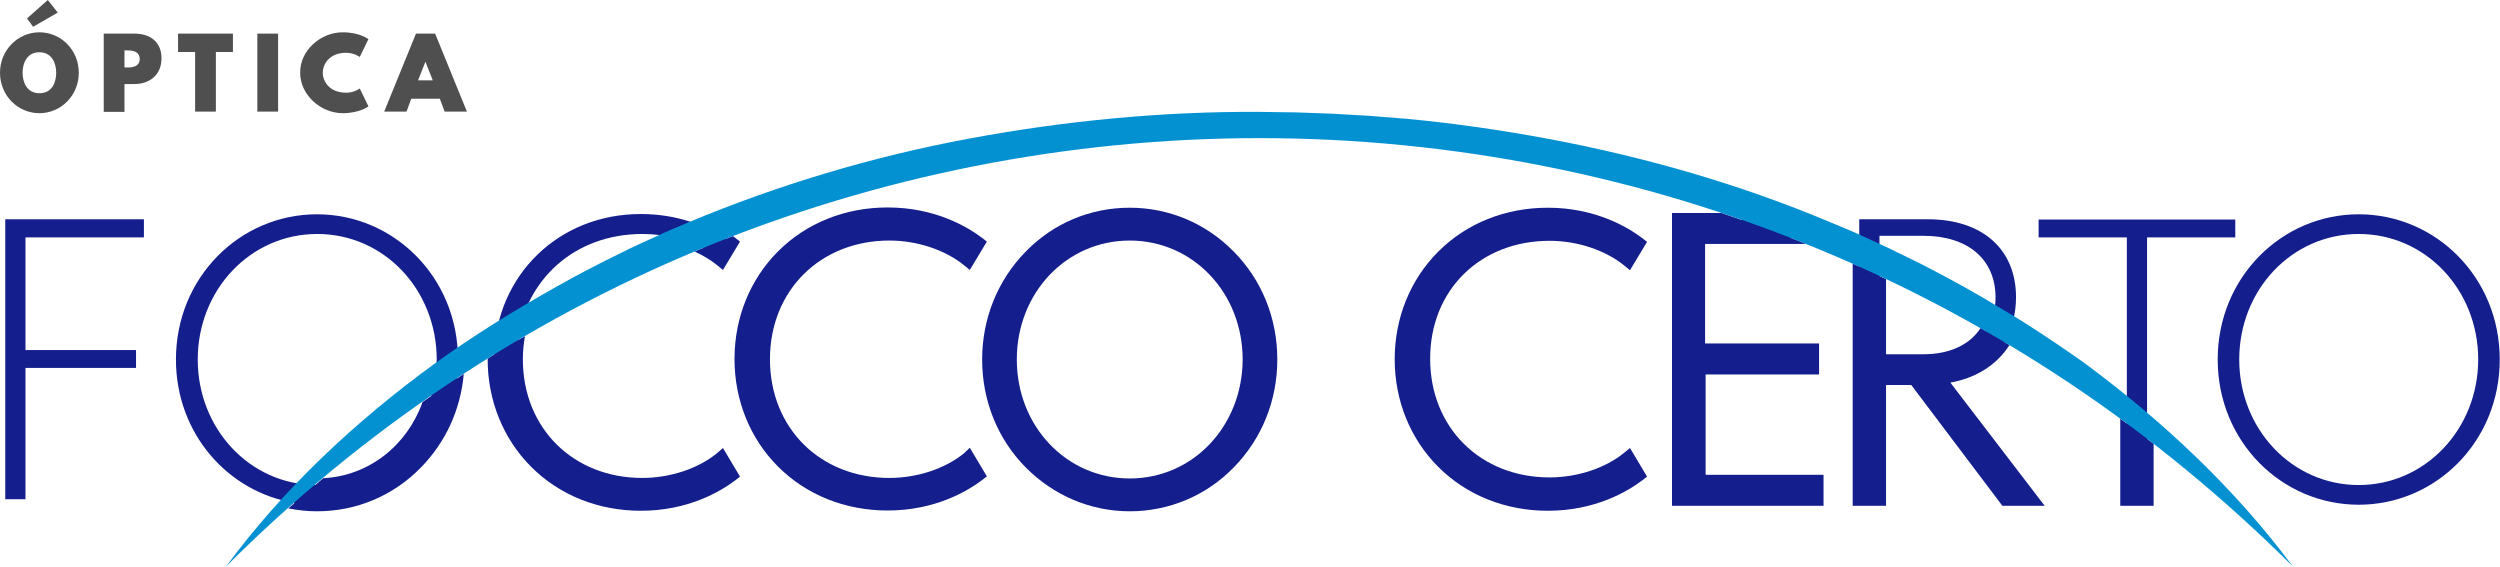
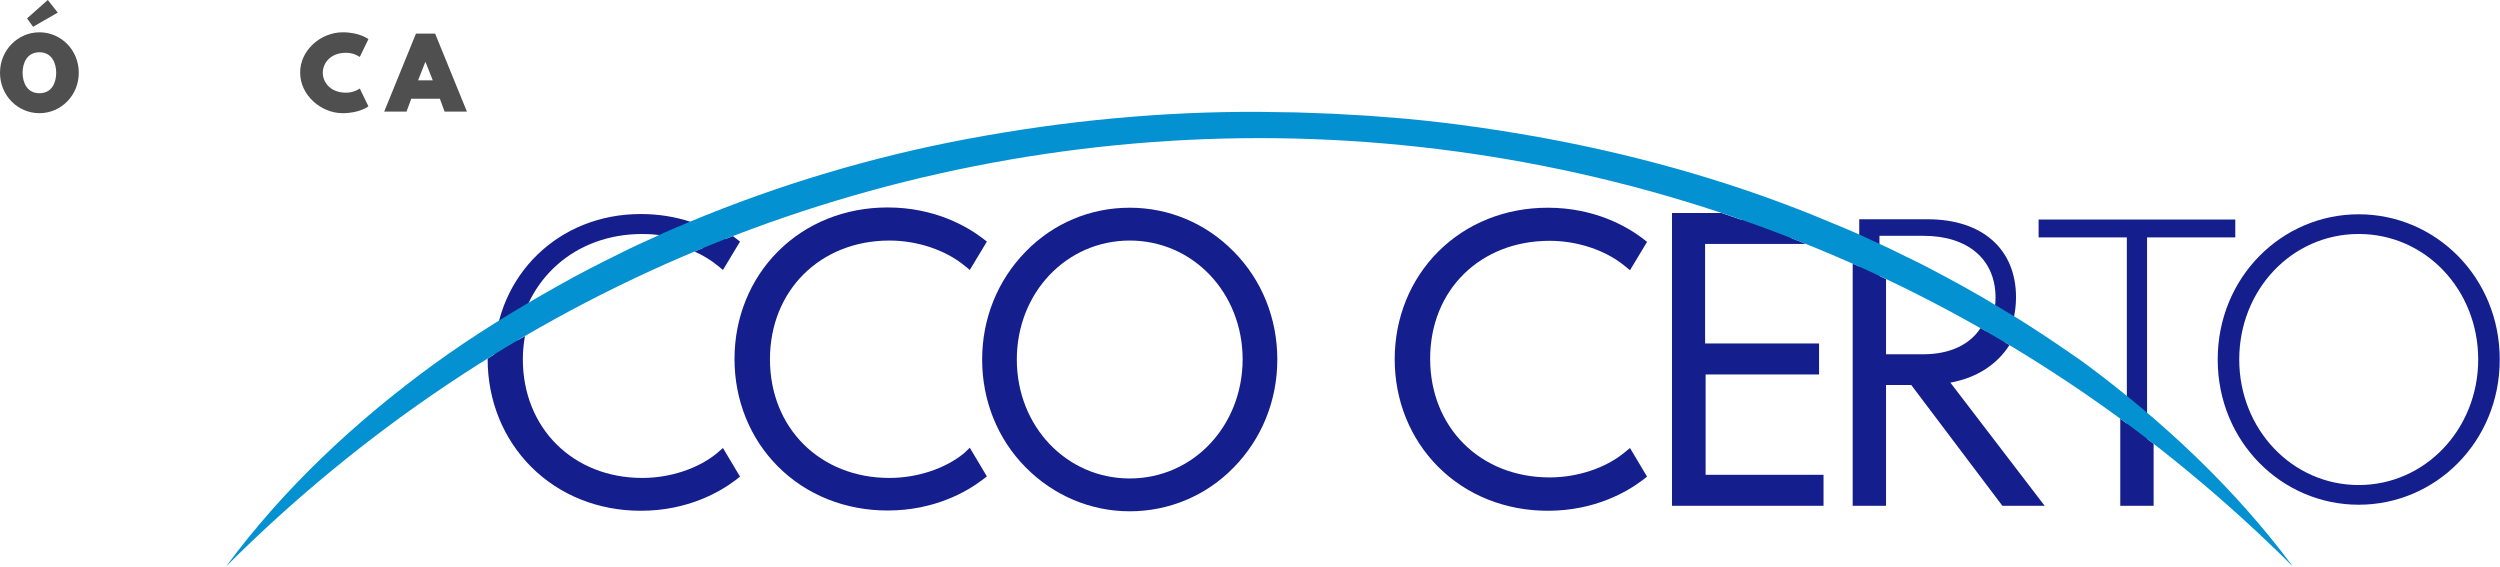
<svg xmlns="http://www.w3.org/2000/svg" width="952" height="216" viewBox="0 0 952 216" fill="none">
-   <path d="M2 190.1H9.7V140.1H51.8V133.3H9.7V90.4H54.8V83.5H2V190.1Z" fill="#141E8C" />
-   <path d="M174.4 136.9C174.4 105.6 150 81.6 120.7 81.6C91.4 81.6 67 105.6 67 136.9C67 165.1 86.8 187.4 112.2 191.5C111.4 192.2 110.6 192.9 109.8 193.6C113.4 194.3 117 194.7 120.7 194.7C135.7 194.7 149.8 188.8 160.3 178C169.7 168.4 175.4 156 176.6 142.4C175.7 143 174.8 143.6 173.9 144.2C174.2 141.8 174.4 139.4 174.4 136.9ZM164.2 150.8C163.1 151.6 162 152.3 160.9 153.1C155.1 169.5 140.6 181.2 123.1 182.1C122.1 182.9 121.1 183.8 120.1 184.7C95 184.4 75.3 163.2 75.3 136.9C75.3 110.4 95.3 89.1 120.8 89.1C146.3 89.1 166.3 110.4 166.3 136.9C166.1 141.7 165.5 146.4 164.2 150.8Z" fill="#141E8C" />
  <path d="M817.6 90.4H851.2V83.6H776.3V90.4H809.9V161.3C809.1 160.7 808.2 160.1 807.4 159.4V192.6H820.1V169C819.3 168.4 818.4 167.7 817.6 167.1V90.4Z" fill="#141E8C" />
  <path d="M898.2 81.6C868.9 81.6 844.5 105.6 844.5 136.9C844.5 168.2 868.9 192.2 898.2 192.2C927.5 192.2 951.9 168.2 951.9 136.9C951.9 105.6 927.5 81.6 898.2 81.6ZM898.2 184.7C872.8 184.7 852.7 163.4 852.7 136.9C852.7 110.4 872.7 89.1 898.2 89.1C923.7 89.1 943.7 110.4 943.7 136.9C943.7 163.3 923.6 184.7 898.2 184.7Z" fill="#141E8C" />
  <path d="M273 172.6C265.8 178.5 255.1 182 244.6 182C218.2 182 199.1 163 199.1 136.8C199.1 133.8 199.4 130.9 199.9 128C199 128.5 198.1 129.1 197.1 129.6C200.2 106.8 218.4 89.1 244.7 89.1C253.4 89.1 261.3 91.3 267.6 94.5C266.6 94.9 265.5 95.3 264.5 95.8C267.7 97.2 270.6 99 273.1 101L275.3 102.8L281.8 92L280 90.6C279.7 90.4 279.4 90.1 279.1 89.9C278.2 90.3 277.2 90.6 276.3 91C268.8 85.9 257.9 81.5 244 81.5C212.6 81.5 189.1 104.9 188.2 135C187.4 135.5 186.5 136 185.7 136.6C185.7 136.7 185.7 136.8 185.7 136.8C185.7 152.5 191.6 167.1 202.3 177.8C213.1 188.6 227.9 194.5 244 194.5C262 194.5 274.3 187.2 280 182.9L281.8 181.5L275.3 170.6L273 172.6Z" fill="#141E8C" />
  <path d="M367.1 172.6C359.9 178.5 349.2 182 338.7 182C312.3 182 293.2 163 293.2 136.8C293.2 110.6 312.4 91.6 338.7 91.6C349.2 91.6 359.8 95.1 367.1 101L369.3 102.8L375.8 92L374 90.6C368.3 86.3 356 79 338 79C321.9 79 307.1 84.9 296.3 95.7C285.6 106.4 279.7 121 279.7 136.7C279.7 152.4 285.6 167 296.3 177.7C307.1 188.5 321.9 194.4 338 194.4C356 194.4 368.3 187.1 374 182.8L375.8 181.4L369.3 170.5L367.1 172.6Z" fill="#141E8C" />
  <path d="M430.2 79.1C415.2 79.1 401.1 85 390.6 95.8C379.9 106.7 374 121.3 374 136.9C374 152.6 379.9 167.2 390.6 178C401.2 188.7 415.3 194.7 430.2 194.7C445.1 194.7 459.3 188.8 469.8 178C480.5 167.1 486.4 152.5 486.4 136.9C486.4 121.2 480.5 106.6 469.8 95.8C459.2 85 445.1 79.1 430.2 79.1ZM430.2 182.2C406.1 182.2 387.2 162.3 387.2 136.9C387.2 111.5 406.1 91.6 430.2 91.6C454.3 91.6 473.2 111.5 473.2 136.9C473.1 162.3 454.3 182.2 430.2 182.2Z" fill="#141E8C" />
  <path d="M590.1 91.7C600.6 91.7 611.2 95.2 618.5 101.1L620.7 102.9L627.2 92.1L625.4 90.7C619.7 86.4 607.4 79.1 589.4 79.1C573.3 79.1 558.5 85 547.7 95.8C537 106.5 531.1 121.1 531.1 136.8C531.1 152.5 537 167.1 547.7 177.8C558.5 188.6 573.3 194.5 589.4 194.5C607.4 194.5 619.7 187.2 625.4 182.9L627.2 181.5L620.7 170.6L618.5 172.4C611.3 178.3 600.6 181.8 590.1 181.8C563.7 181.8 544.6 162.8 544.6 136.6C544.6 110.4 563.7 91.7 590.1 91.7Z" fill="#141E8C" />
  <path d="M649.3 142.6H692.7V130.8H649.3V92.9H687.7C685.6 92 683.5 91.2 681.4 90.4H691.8V83.6H662.8C660.4 82.8 657.9 81.9 655.5 81.1H636.7V192.6H694.4V180.8H649.5V142.6H649.3Z" fill="#141E8C" />
  <path d="M765.2 131.4C764.5 131 763.8 130.6 763.1 130.1C766.1 125.4 767.7 119.6 767.7 113.2C767.7 94.9 754.9 83.5 734.1 83.5H708V101.5C707.2 101.1 706.3 100.7 705.5 100.4V192.6H718.2V146.6H727.8L762.5 192.6H778.6L742.7 145.7C752.7 143.9 760.5 138.8 765.2 131.4ZM718.2 135V106.3C717.4 105.9 716.5 105.5 715.7 105.1V89.8H732.5C749.3 89.8 759.9 98.7 759.9 113.3C759.9 118.2 758.7 122.6 756.4 126.2C755.7 125.8 754.9 125.3 754.2 124.9C750.2 131.2 742.5 134.9 732.5 134.9H718.2V135Z" fill="#141E8C" />
  <path d="M873.1 215.7C847.3 190 819.1 166.7 788.8 146.4C758.5 126.1 726.3 108.8 692.6 94.9C625.3 67 552.5 52.6 479.6 52.6C406.8 52.6 333.9 67 266.6 94.9C233 108.8 200.7 126.1 170.4 146.4C140.1 166.7 111.9 189.9 86.1 215.7C108 186 135.3 160.5 165.2 138.7C180.2 127.8 196 118.1 212.2 109C220.3 104.4 228.5 100.2 236.9 96.1C241 94 245.3 92.1 249.5 90.2C253.7 88.2 258 86.4 262.3 84.6C296.6 70.3 332.4 59.6 368.9 52.8C405.4 46 442.5 42.4 479.6 42.6L493.5 42.8L507.4 43.3C512 43.6 516.7 43.8 521.3 44.1C525.9 44.5 530.5 44.8 535.2 45.2C553.7 46.9 572 49.6 590.3 53C626.8 59.9 662.7 70.2 696.9 84.6C701.2 86.4 705.5 88.1 709.7 90.1C713.9 92.1 718.2 93.9 722.3 96C726.5 98.1 730.7 100 734.8 102.2C738.9 104.4 743 106.5 747.1 108.8C751.1 111.1 755.2 113.3 759.2 115.8C763.2 118.2 767.2 120.5 771.1 123C775 125.5 778.9 128 782.7 130.6L788.4 134.5L791.3 136.5L794.1 138.5C823.9 160.6 851.1 186.1 873.1 215.7Z" fill="#0491D2" />
  <path d="M15 12.3C23.2 12.3 30 19 30 27.7C30 36.4 23.2 43.1 15 43.1C6.8 43.1 0 36.4 0 27.7C0 19 6.9 12.3 15 12.3ZM15 35.5C19.8 35.5 21.4 31.4 21.4 27.7C21.4 24 19.7 19.9 15 19.9C10.3 19.9 8.6 24 8.6 27.7C8.6 31.4 10.3 35.5 15 35.5ZM18.2 0L22 4.8L12.6 10.2L10.3 7L18.2 0Z" fill="#4F4F4F" />
-   <path d="M51.2 12.8C57 12.8 61.5 15.8 61.5 22.2C61.5 28.6 56.9 32 51.2 32H47.4V42.6H39.5V12.8H51.2ZM47.4 25.7H48.6C50.7 25.7 53.2 25.2 53.2 22.5C53.2 19.7 50.8 19.2 48.6 19.2H47.4V25.7Z" fill="#4F4F4F" />
-   <path d="M88.7 12.8V19.8H82.2V42.5H74.3V19.8H67.8V12.8H88.7Z" fill="#4F4F4F" />
-   <path d="M105.9 12.8V42.5H98V12.8H105.9Z" fill="#4F4F4F" />
  <path d="M130.5 12.3C137 12.3 140.3 14.9 140.3 14.9L137 21.7C137 21.7 134.9 20.1 131.8 20.1C125.3 20.1 122.9 24.6 122.9 27.7C122.9 30.8 125.3 35.3 131.8 35.3C134.9 35.3 137 33.7 137 33.7L140.3 40.5C140.3 40.5 137 43.1 130.5 43.1C122.2 43.1 114.3 36.2 114.3 27.7C114.2 19.2 122.1 12.3 130.5 12.3Z" fill="#4F4F4F" />
  <path d="M165.7 12.8L177.8 42.5H169.3L167.5 37.6H156.6L154.8 42.5H146.3L158.4 12.8H165.7ZM164.8 30.6L162 23.5L159.2 30.6H164.8Z" fill="#4F4F4F" />
</svg>